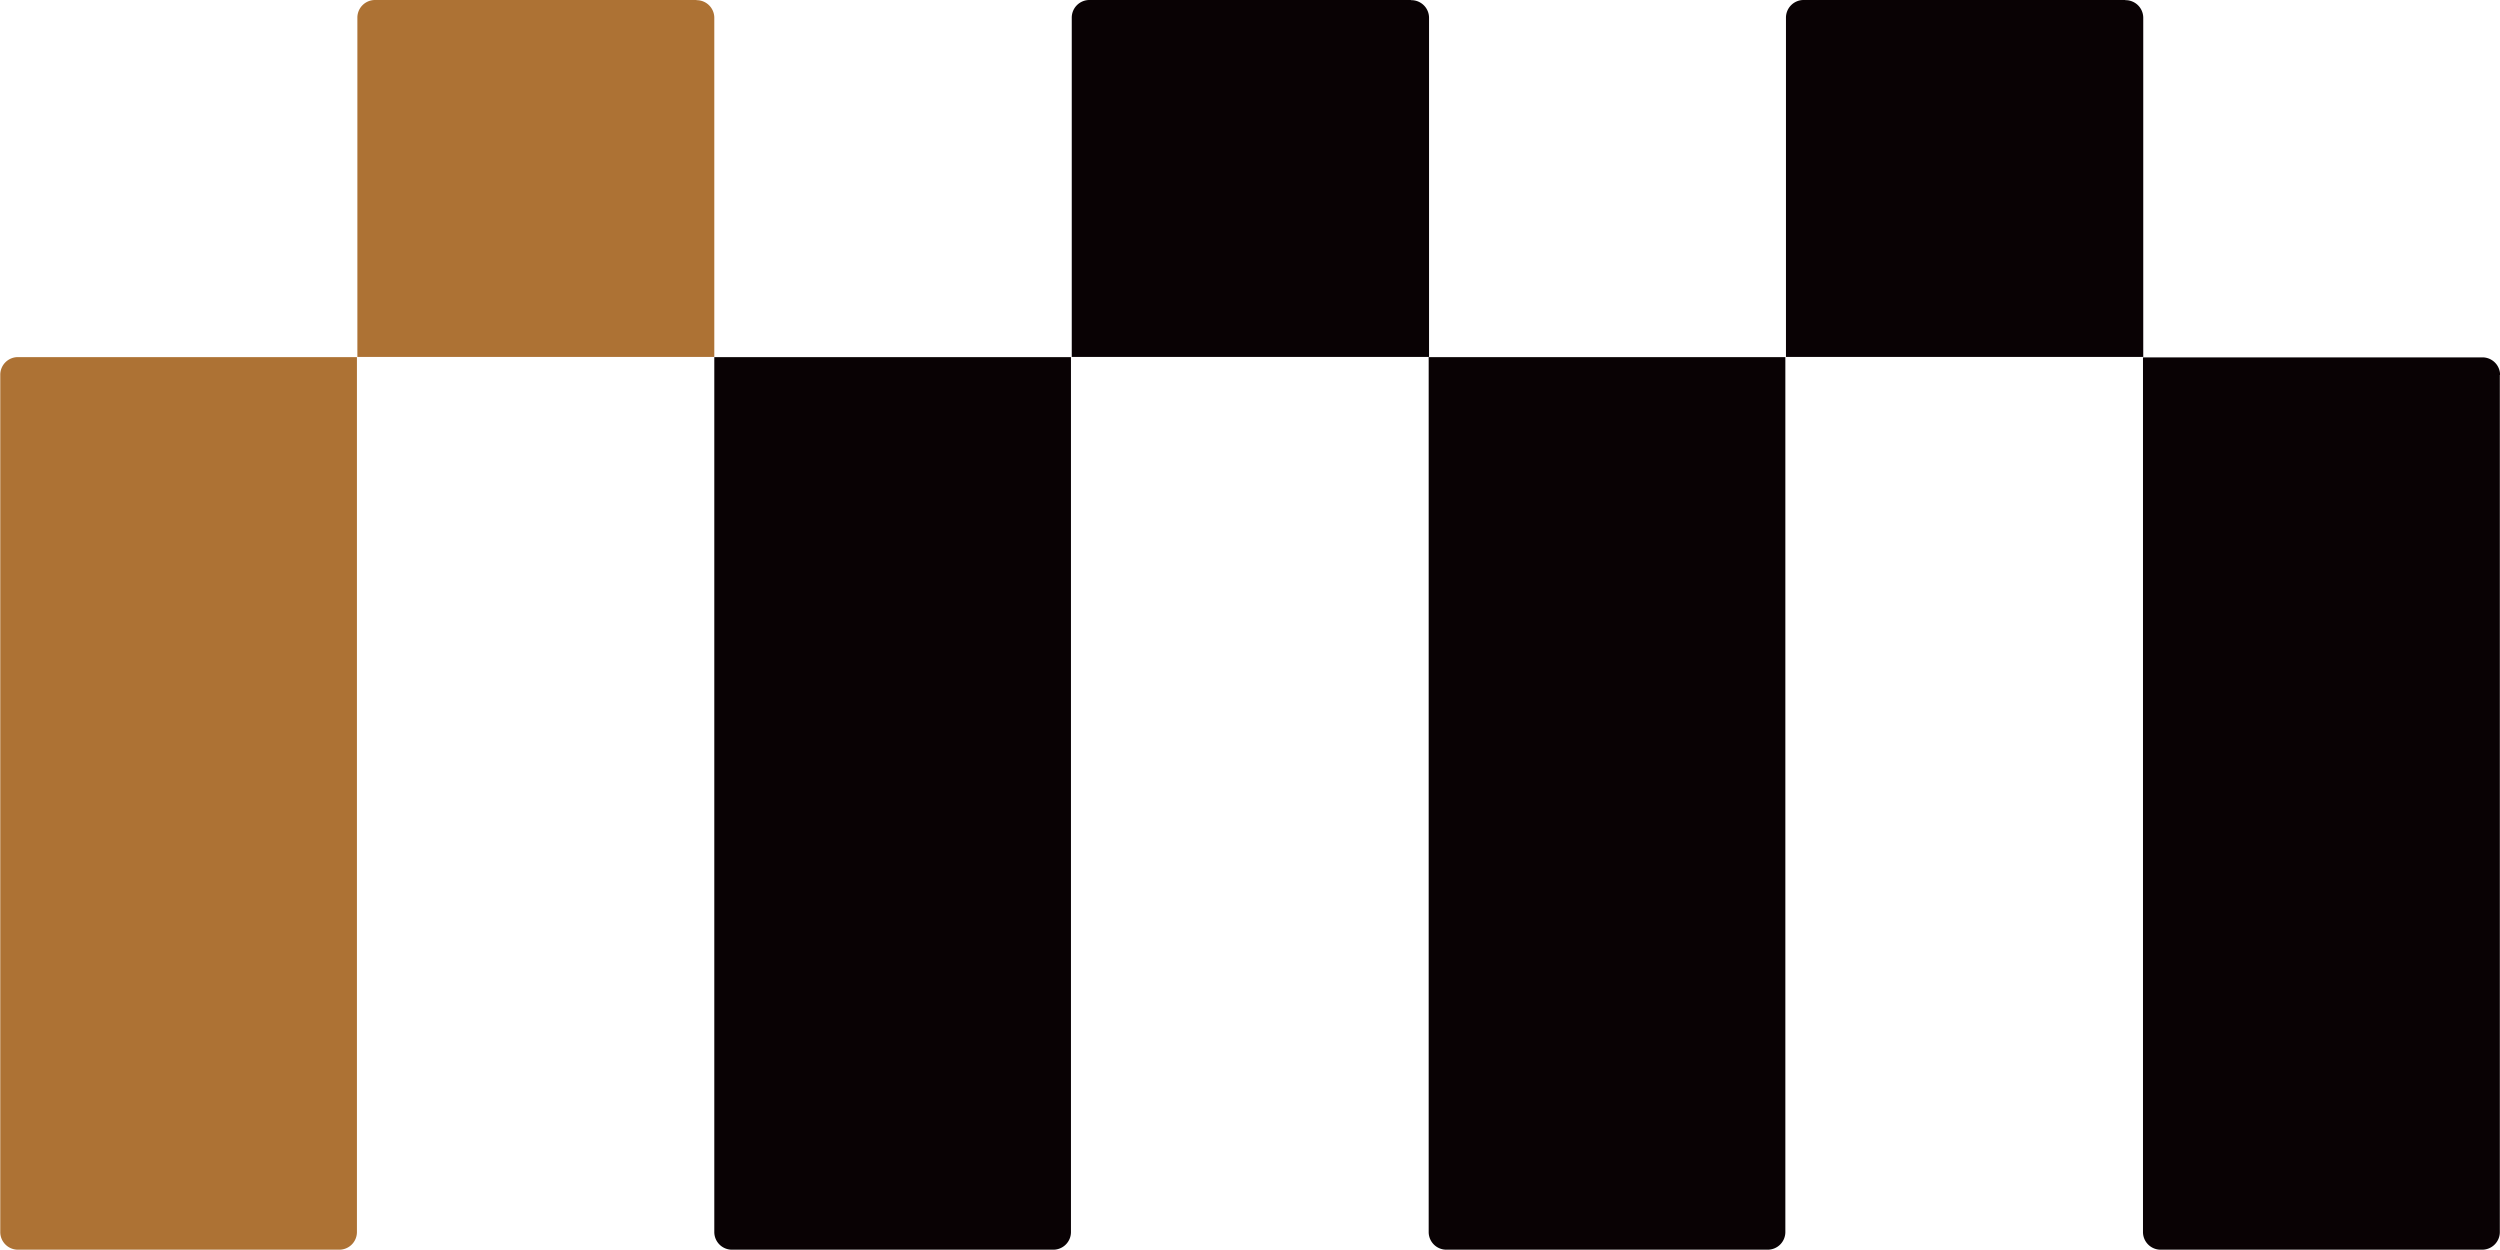
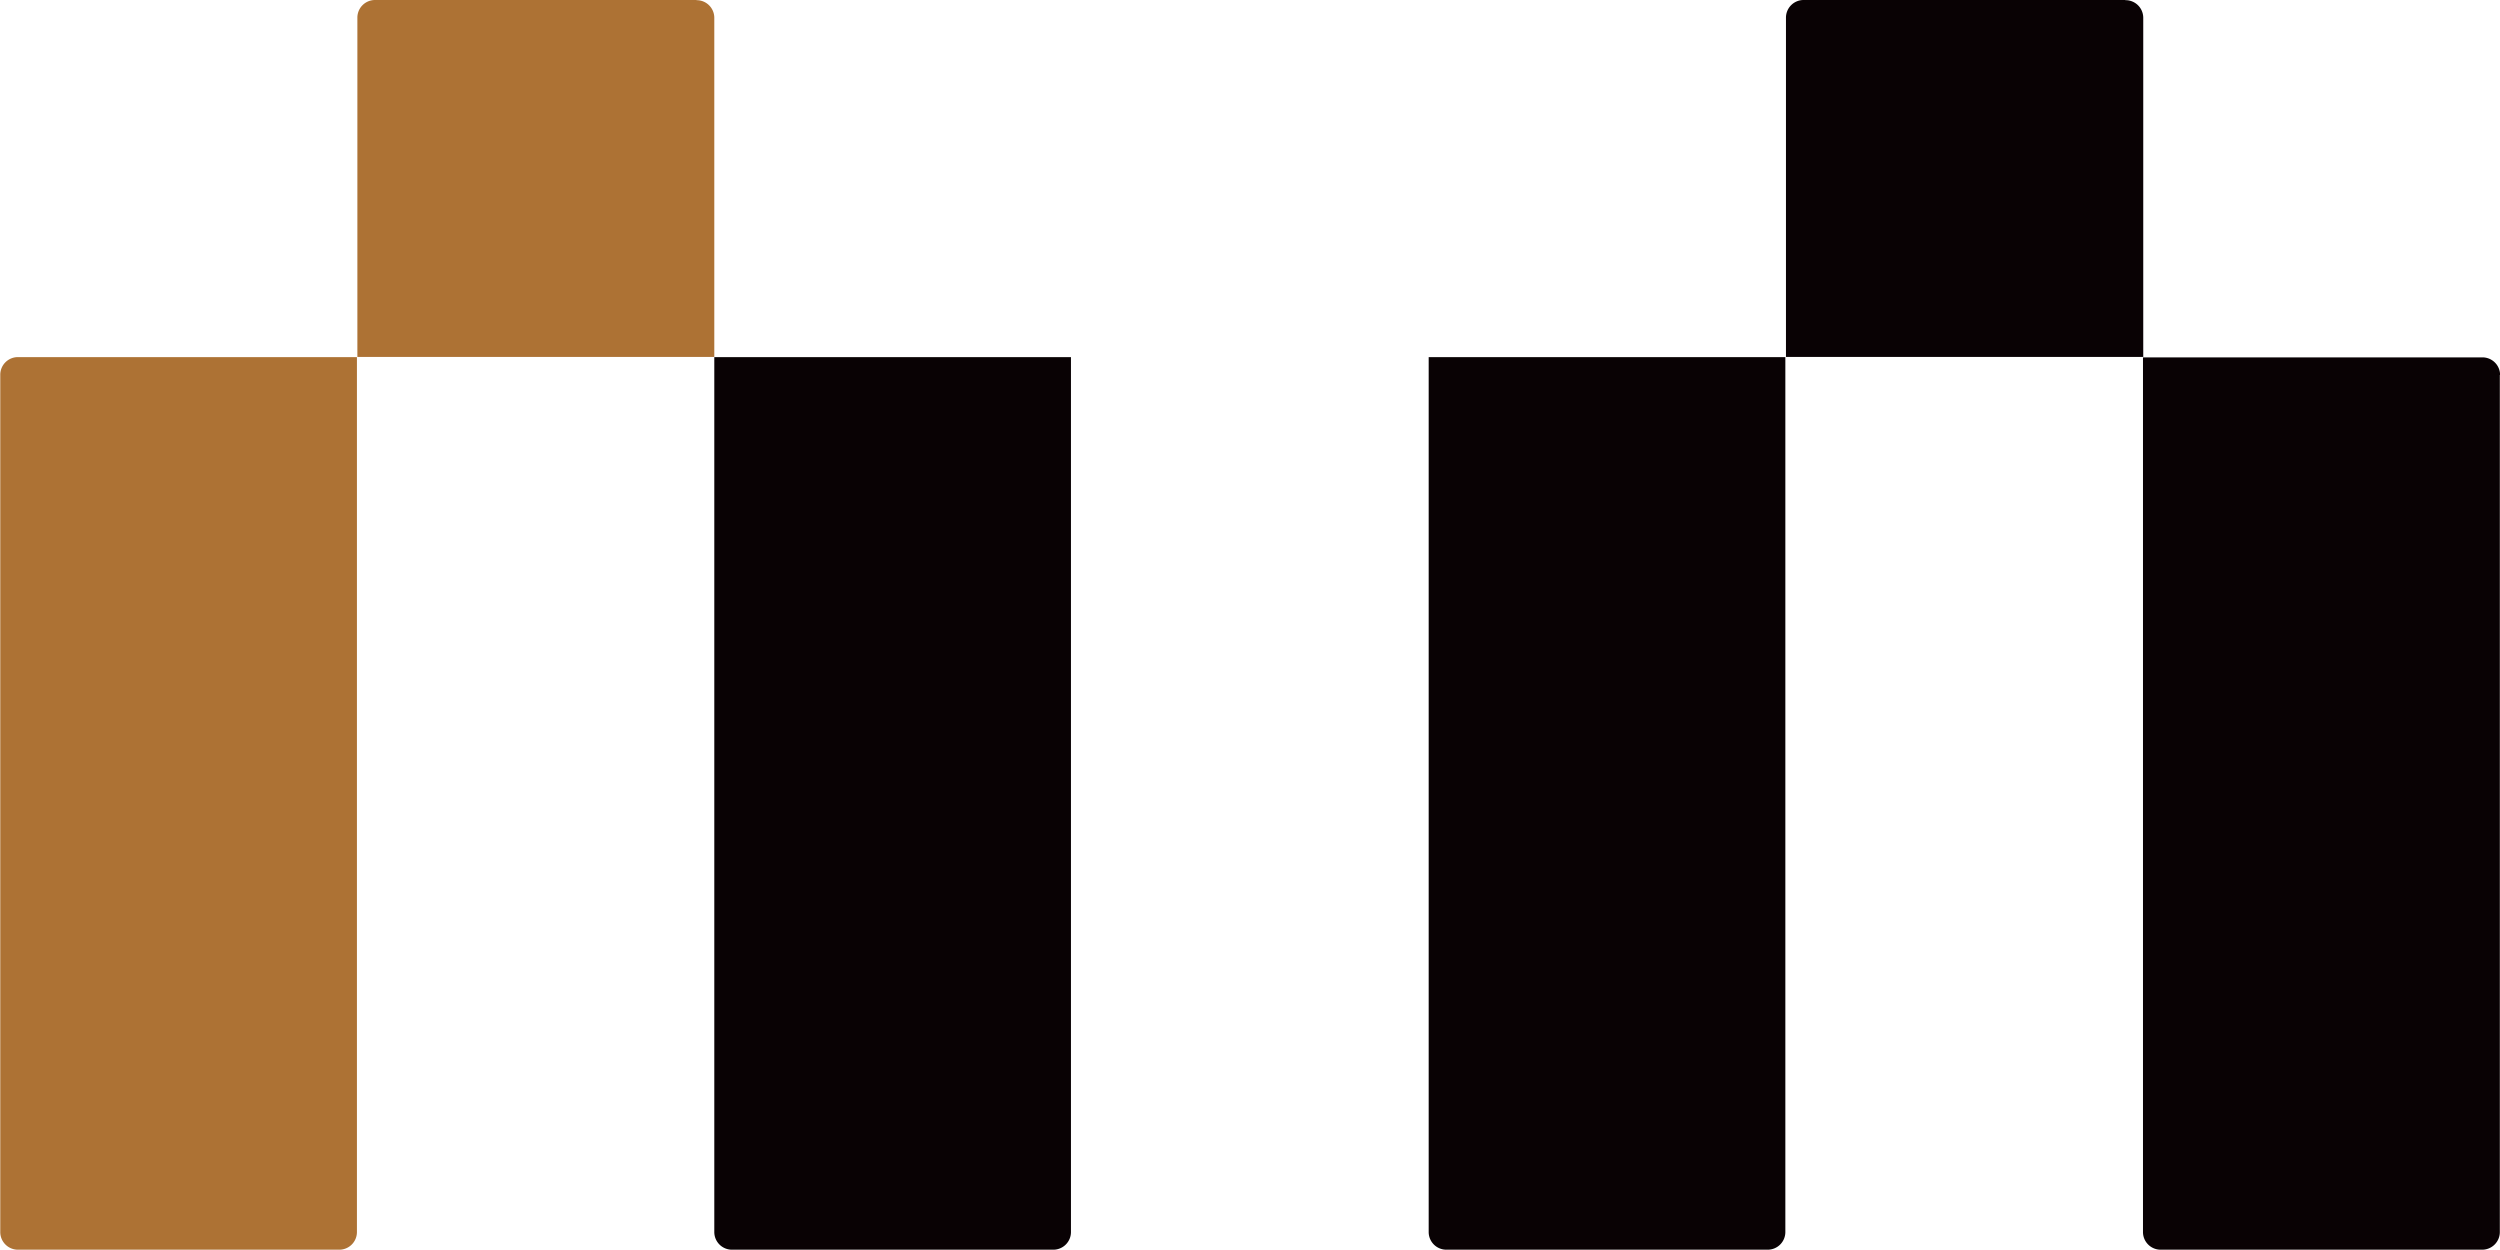
<svg xmlns="http://www.w3.org/2000/svg" id="レイヤー_1" data-name="レイヤー 1" viewBox="0 0 283.25 141.62">
  <defs>
    <style>.cls-1{fill:#090204;}.cls-2{fill:#ad7234;}</style>
  </defs>
  <title>IMHD_JP</title>
  <path class="cls-1" d="M236.8,395a2,2,0,0,0,2,2h36.41a2,2,0,0,0,2-2V295.87H236.8V395" transform="translate(-155.87 -255.41)" />
  <path class="cls-1" d="M317.74,395a2,2,0,0,0,2,2h36.41a2,2,0,0,0,2-2V295.87H317.74V395" transform="translate(-155.87 -255.41)" />
  <path class="cls-2" d="M157.9,295.87a2,2,0,0,0-2,2V395a2,2,0,0,0,2,2h36.41a2,2,0,0,0,2-2V295.87H157.9" transform="translate(-155.87 -255.41)" />
  <path class="cls-1" d="M439.13,297.9a2,2,0,0,0-2-2H398.67V395a2,2,0,0,0,2,2H437.1a2,2,0,0,0,2-2V297.9" transform="translate(-155.87 -255.41)" />
  <path class="cls-2" d="M234.78,255.41H198.36a2,2,0,0,0-2,2v38.44H236.8V257.43a2,2,0,0,0-2-2" transform="translate(-155.87 -255.41)" />
-   <path class="cls-1" d="M315.71,255.41H279.3a2,2,0,0,0-2,2v38.44h40.48V257.43a2,2,0,0,0-2-2" transform="translate(-155.87 -255.41)" />
  <path class="cls-1" d="M396.65,255.41H360.22a2,2,0,0,0-2,2v38.44h40.48V257.43a2,2,0,0,0-2-2" transform="translate(-155.87 -255.41)" />
</svg>